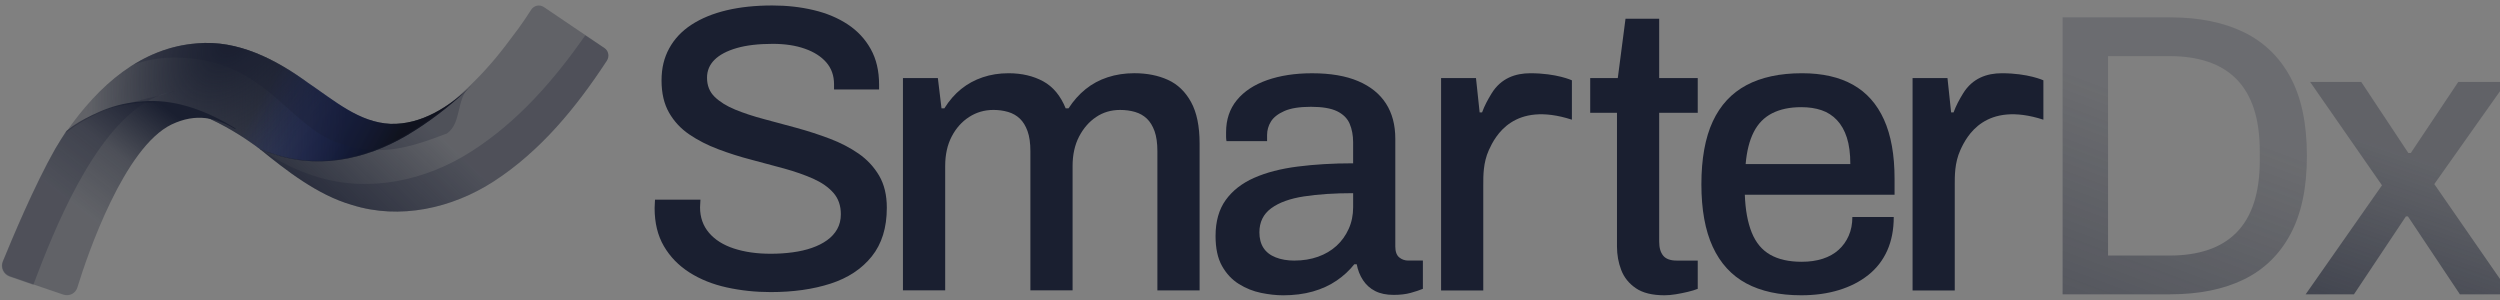
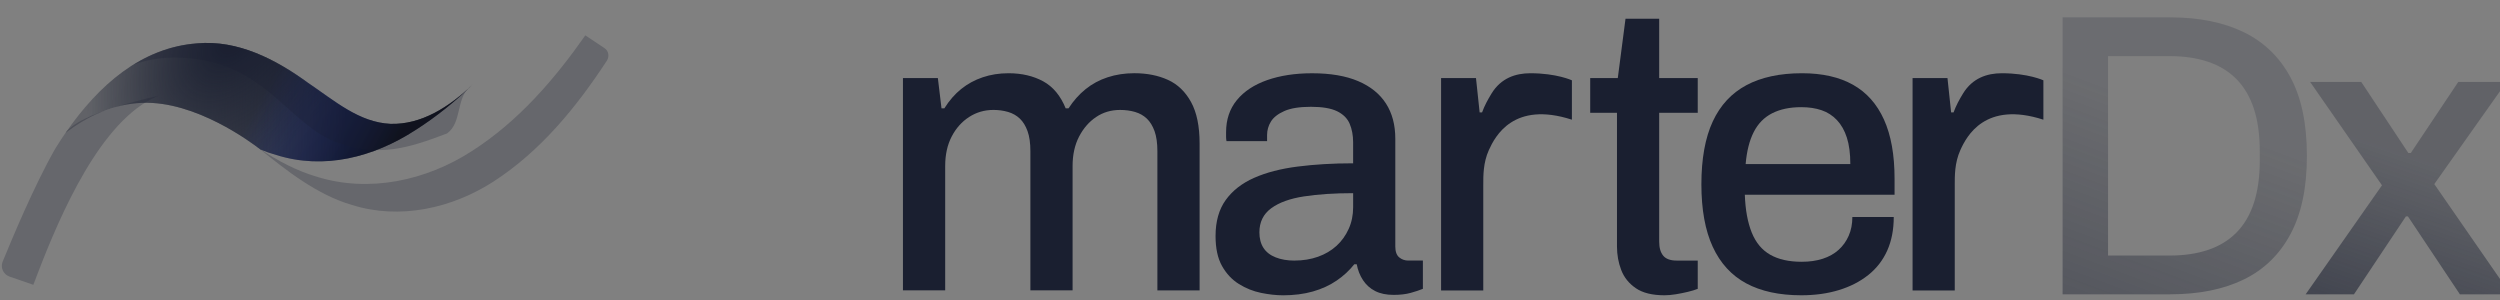
<svg xmlns="http://www.w3.org/2000/svg" width="200" height="24" viewBox="0 0 200 24" fill="none">
  <rect x="0" y="0" width="200" height="24" fill="#808080" stroke="none" />
-   <path d="M61.654 23.367C60.442 23.367 59.273 23.243 58.148 22.996C57.022 22.749 56.027 22.351 55.162 21.801C54.296 21.252 53.614 20.552 53.116 19.702C52.617 18.851 52.369 17.834 52.369 16.649C52.369 16.52 52.374 16.397 52.385 16.279C52.395 16.16 52.401 16.058 52.401 15.973H56.036C56.036 16.037 56.031 16.134 56.02 16.263C56.01 16.392 56.004 16.5 56.004 16.587C56.004 17.383 56.242 18.061 56.718 18.622C57.193 19.182 57.86 19.601 58.715 19.881C59.57 20.161 60.549 20.3 61.652 20.3C62.257 20.3 62.843 20.264 63.406 20.187C63.969 20.112 64.483 19.994 64.948 19.832C65.413 19.671 65.819 19.467 66.166 19.218C66.511 18.971 66.782 18.675 66.977 18.329C67.171 17.985 67.268 17.587 67.268 17.134C67.268 16.446 67.067 15.875 66.669 15.423C66.269 14.971 65.728 14.595 65.046 14.292C64.364 13.991 63.597 13.722 62.742 13.485C61.887 13.248 61.005 13.012 60.096 12.775C59.187 12.539 58.306 12.259 57.45 11.935C56.595 11.612 55.828 11.22 55.146 10.756C54.464 10.293 53.924 9.712 53.523 9.011C53.123 8.312 52.923 7.456 52.923 6.444C52.923 5.431 53.128 4.614 53.541 3.861C53.952 3.108 54.548 2.478 55.326 1.972C56.106 1.466 57.036 1.083 58.118 0.825C59.201 0.566 60.423 0.438 61.787 0.438C62.955 0.438 64.06 0.561 65.099 0.81C66.137 1.057 67.047 1.439 67.826 1.956C68.607 2.473 69.217 3.13 69.66 3.927C70.105 4.723 70.327 5.671 70.327 6.769V7.157H66.723V6.738C66.723 6.049 66.517 5.468 66.106 4.993C65.695 4.52 65.121 4.153 64.385 3.896C63.649 3.636 62.794 3.508 61.82 3.508C60.673 3.508 59.71 3.621 58.931 3.847C58.152 4.073 57.562 4.386 57.162 4.783C56.761 5.181 56.562 5.659 56.562 6.219C56.562 6.844 56.767 7.355 57.179 7.754C57.59 8.152 58.138 8.491 58.82 8.771C59.502 9.051 60.269 9.303 61.124 9.53C61.979 9.756 62.855 9.992 63.754 10.239C64.651 10.486 65.529 10.772 66.384 11.095C67.239 11.419 68.006 11.817 68.689 12.29C69.37 12.763 69.916 13.351 70.329 14.05C70.74 14.75 70.946 15.605 70.946 16.618C70.946 18.211 70.546 19.509 69.744 20.509C68.944 21.509 67.846 22.236 66.449 22.688C65.053 23.141 63.457 23.367 61.661 23.367H61.654Z" fill="#1A1F30" />
  <path d="M72.236 23.234V6.247H75.029L75.321 8.668H75.548C75.938 8.044 76.388 7.527 76.896 7.119C77.405 6.71 77.978 6.397 78.617 6.183C79.255 5.967 79.942 5.859 80.679 5.859C81.738 5.859 82.663 6.075 83.454 6.505C84.244 6.936 84.843 7.656 85.254 8.668H85.482C85.872 8.066 86.326 7.553 86.846 7.134C87.365 6.715 87.954 6.397 88.615 6.181C89.274 5.965 89.984 5.857 90.742 5.857C91.759 5.857 92.656 6.035 93.436 6.39C94.216 6.745 94.831 7.338 95.286 8.166C95.74 8.995 95.968 10.098 95.968 11.476V23.231H92.591V12.09C92.591 11.444 92.515 10.911 92.364 10.491C92.212 10.072 92.008 9.738 91.747 9.489C91.487 9.242 91.173 9.065 90.806 8.957C90.437 8.849 90.039 8.795 89.605 8.795C88.891 8.795 88.251 8.983 87.69 9.361C87.127 9.738 86.673 10.26 86.326 10.926C85.98 11.594 85.807 12.379 85.807 13.283V23.229H82.431V12.088C82.431 11.443 82.355 10.909 82.203 10.49C82.051 10.07 81.846 9.736 81.586 9.488C81.325 9.241 81.013 9.063 80.645 8.955C80.276 8.848 79.888 8.794 79.477 8.794C78.764 8.794 78.113 8.981 77.529 9.359C76.945 9.736 76.48 10.258 76.134 10.924C75.787 11.592 75.615 12.377 75.615 13.281V23.227H72.238L72.236 23.234Z" fill="#1A1F30" />
  <path d="M102.635 23.623C102.094 23.623 101.509 23.558 100.881 23.43C100.254 23.301 99.664 23.064 99.112 22.72C98.559 22.376 98.11 21.897 97.764 21.283C97.417 20.669 97.244 19.867 97.244 18.878C97.244 17.716 97.515 16.757 98.055 16.004C98.596 15.251 99.355 14.659 100.328 14.228C101.302 13.798 102.465 13.496 103.819 13.324C105.171 13.151 106.648 13.064 108.25 13.064V11.386C108.25 10.826 108.157 10.332 107.973 9.9C107.79 9.471 107.454 9.137 106.966 8.898C106.48 8.662 105.781 8.544 104.873 8.544C103.965 8.544 103.256 8.657 102.747 8.883C102.238 9.109 101.881 9.389 101.675 9.723C101.469 10.057 101.367 10.417 101.367 10.805V11.288H98.12C98.099 11.181 98.087 11.073 98.087 10.965V10.577C98.087 9.565 98.374 8.709 98.947 8.01C99.52 7.31 100.327 6.778 101.366 6.411C102.404 6.046 103.605 5.861 104.969 5.861C106.441 5.861 107.669 6.072 108.654 6.491C109.638 6.91 110.379 7.509 110.878 8.283C111.376 9.058 111.624 9.994 111.624 11.092V19.714C111.624 20.123 111.727 20.413 111.932 20.586C112.137 20.758 112.381 20.845 112.663 20.845H113.831V23.106C113.571 23.214 113.247 23.322 112.857 23.43C112.467 23.538 112.012 23.591 111.493 23.591C110.909 23.591 110.416 23.489 110.016 23.285C109.615 23.082 109.29 22.79 109.042 22.414C108.793 22.038 108.625 21.612 108.538 21.139H108.344C107.954 21.635 107.483 22.071 106.931 22.447C106.379 22.824 105.746 23.115 105.033 23.318C104.319 23.522 103.517 23.625 102.63 23.625L102.635 23.623ZM103.576 20.845C104.245 20.845 104.868 20.742 105.443 20.539C106.017 20.335 106.508 20.043 106.921 19.667C107.331 19.292 107.657 18.839 107.895 18.311C108.133 17.784 108.251 17.208 108.251 16.583V15.453C106.758 15.453 105.448 15.54 104.322 15.712C103.197 15.884 102.321 16.202 101.692 16.665C101.065 17.128 100.752 17.768 100.752 18.587C100.752 19.083 100.86 19.497 101.077 19.831C101.294 20.165 101.617 20.417 102.051 20.589C102.483 20.761 102.992 20.848 103.577 20.848L103.576 20.845Z" fill="#1A1F30" />
  <path d="M133.157 23.622C132.182 23.622 131.42 23.434 130.868 23.057C130.315 22.68 129.927 22.196 129.699 21.605C129.472 21.013 129.358 20.383 129.358 19.715V9.025H127.217V6.247H129.423L130.041 1.5H132.735V6.247H135.819V9.025H132.735V19.328C132.735 19.823 132.843 20.199 133.06 20.458C133.277 20.717 133.634 20.846 134.132 20.846H135.819V23.107C135.603 23.194 135.337 23.274 135.024 23.349C134.709 23.424 134.391 23.488 134.066 23.542C133.74 23.596 133.438 23.622 133.157 23.622Z" fill="#1A1F30" />
  <path d="M144.099 23.622C142.345 23.622 140.88 23.304 139.699 22.669C138.519 22.034 137.627 21.06 137.02 19.747C136.414 18.434 136.111 16.766 136.111 14.741C136.111 12.716 136.414 11.022 137.02 9.719C137.625 8.416 138.525 7.448 139.715 6.813C140.906 6.178 142.389 5.859 144.164 5.859C145.786 5.859 147.145 6.166 148.238 6.78C149.33 7.394 150.158 8.324 150.721 9.573C151.284 10.822 151.565 12.394 151.565 14.289V15.581H139.586C139.629 16.787 139.813 17.794 140.138 18.601C140.464 19.408 140.955 20.001 141.616 20.377C142.275 20.754 143.114 20.942 144.132 20.942C144.76 20.942 145.323 20.862 145.82 20.7C146.318 20.538 146.739 20.302 147.085 19.991C147.432 19.679 147.703 19.302 147.896 18.86C148.091 18.418 148.189 17.919 148.189 17.359H151.5C151.5 18.371 151.327 19.264 150.981 20.039C150.635 20.815 150.131 21.466 149.472 21.993C148.811 22.521 148.028 22.925 147.119 23.203C146.209 23.483 145.204 23.622 144.099 23.622ZM139.65 13.127H148.026C148.026 12.287 147.933 11.582 147.75 11.012C147.567 10.441 147.301 9.973 146.954 9.606C146.608 9.241 146.197 8.976 145.721 8.815C145.246 8.653 144.704 8.573 144.099 8.573C143.19 8.573 142.417 8.735 141.779 9.058C141.14 9.382 140.647 9.881 140.301 10.559C139.955 11.238 139.738 12.094 139.652 13.127H139.65Z" fill="#1A1F30" />
  <path d="M115.287 23.235V6.247H118.079L118.371 8.992H118.566C118.76 8.455 119.031 7.959 119.328 7.474C120.08 6.249 121.241 5.859 122.428 5.859C124.535 5.859 125.752 6.425 125.752 6.425V9.575C121.089 8.067 119.613 10.89 119.107 12.01C118.648 13.031 118.662 14.069 118.662 14.823V23.235H115.285H115.287Z" fill="#1A1F30" />
  <path d="M153.006 23.235V6.247H155.798L156.09 8.992H156.285C156.478 8.455 156.749 7.959 157.047 7.474C157.799 6.249 158.96 5.859 160.147 5.859C162.254 5.859 163.471 6.425 163.471 6.425V9.575C158.808 8.067 157.332 10.89 156.827 12.01C156.367 13.031 156.38 14.069 156.38 14.823V23.235H153.004H153.006Z" fill="#1A1F30" />
  <path d="M165.008 23.544V1.389H173.611C175.905 1.389 177.863 1.782 179.488 2.568C181.11 3.354 182.361 4.56 183.237 6.184C184.113 7.811 184.552 9.903 184.552 12.465C184.552 15.028 184.113 17.094 183.237 18.731C182.361 20.368 181.11 21.578 179.488 22.365C177.865 23.151 175.905 23.544 173.611 23.544H165.008ZM168.643 20.444H173.577C174.724 20.444 175.748 20.295 176.644 19.992C177.541 19.691 178.3 19.228 178.917 18.604C179.535 17.98 180 17.188 180.313 16.23C180.626 15.271 180.783 14.135 180.783 12.822V12.144C180.783 10.809 180.626 9.663 180.313 8.705C179.998 7.746 179.533 6.955 178.917 6.33C178.3 5.706 177.543 5.243 176.644 4.942C175.746 4.641 174.723 4.49 173.577 4.49H168.643V20.444Z" fill="url(#paint0_linear_405_2)" />
  <path d="M184.453 23.544L190.558 14.824L184.811 6.557H188.901L192.668 12.241H192.862L196.66 6.557H200.523L194.743 14.727L200.848 23.544H196.79L192.635 17.312H192.472L188.318 23.544H184.455H184.453Z" fill="url(#paint1_linear_405_2)" />
-   <path d="M18.848 10.278L18.823 10.328C17.296 9.415 15.695 9.02 13.725 9.958C9.956 11.783 7.025 20.267 6.188 23.005C6.04 23.474 5.547 23.721 5.079 23.573L2.69 22.759L0.769 22.093C0.301 21.92 0.055 21.402 0.227 20.933C0.966 19.133 2.739 14.866 4.439 11.881C4.734 11.363 5.03 10.895 5.301 10.476C5.325 10.451 5.35 10.426 5.375 10.426C5.991 9.958 6.656 9.563 7.345 9.218C8.257 8.774 9.193 8.428 10.202 8.256C10.596 8.182 10.991 8.132 11.409 8.108C11.532 8.108 11.655 8.083 11.779 8.083C14.316 7.984 16.73 8.971 18.848 10.278Z" fill="url(#paint2_linear_405_2)" />
  <path opacity="0.25" d="M12.665 7.664C12.369 7.787 12.073 7.935 11.778 8.108C7.394 10.673 4.315 18.418 2.665 22.784L0.743 22.118C0.275 21.945 0.029 21.427 0.202 20.959C0.941 19.158 2.714 14.891 4.413 11.906C4.709 11.413 5.029 10.944 5.349 10.476C5.349 10.476 5.349 10.476 5.374 10.451C5.842 9.983 6.532 9.588 7.344 9.243C8.231 8.873 9.241 8.552 10.202 8.281C11.113 8.034 11.975 7.812 12.665 7.664Z" fill="#1A1F30" />
-   <path d="M14.019 7.294C13.772 7.393 13.28 7.516 12.664 7.664C13.107 7.467 13.551 7.343 14.019 7.294Z" fill="url(#paint3_linear_405_2)" fill-opacity="0.2" />
  <path d="M37.861 6.726C36.432 8.107 34.88 9.365 33.206 10.426C29.881 12.572 25.94 13.608 22.097 12.399C21.654 12.276 21.235 12.128 20.817 11.955L20.792 11.931C20.151 11.437 15.644 8.033 11.334 8.231C9.068 8.329 7.048 9.267 5.25 10.623C7.885 6.8 11.334 3.791 15.767 3.47C19.018 3.174 22.073 4.753 24.61 6.603C26.802 8.083 28.723 9.785 31.235 9.908C33.698 9.982 35.94 8.576 37.861 6.726Z" fill="url(#paint4_linear_405_2)" />
  <path d="M37.861 6.726C36.432 8.107 34.88 9.365 33.206 10.426C29.881 12.572 25.94 13.608 22.097 12.399C21.654 12.276 21.235 12.128 20.817 11.955L20.792 11.931C20.151 11.437 15.644 8.033 11.334 8.231C9.068 8.329 7.048 9.267 5.25 10.623C7.885 6.8 11.334 3.791 15.767 3.47C19.018 3.174 22.073 4.753 24.61 6.603C26.802 8.083 28.723 9.785 31.235 9.908C33.698 9.982 35.94 8.576 37.861 6.726Z" fill="url(#paint5_radial_405_2)" />
  <path d="M37.861 6.726C36.432 8.107 34.88 9.365 33.206 10.426C29.881 12.572 25.94 13.608 22.097 12.399C21.654 12.276 21.235 12.128 20.817 11.955L20.792 11.931C20.151 11.437 15.644 8.033 11.334 8.231C9.068 8.329 7.048 9.267 5.25 10.623C7.885 6.8 11.334 3.791 15.767 3.47C19.018 3.174 22.073 4.753 24.61 6.603C26.802 8.083 28.723 9.785 31.235 9.908C33.698 9.982 35.94 8.576 37.861 6.726Z" fill="url(#paint6_linear_405_2)" fill-opacity="0.5" />
  <path opacity="0.25" d="M37.81 6.727C37.712 6.801 37.638 6.9 37.539 6.974C36.48 7.985 36.948 9.811 35.766 10.674C32.663 11.858 30.323 12.573 27.071 11.438C22.933 10.008 21.185 4.606 13.894 4.606C12.096 4.606 10.865 5.124 10.717 5.149C12.219 4.236 13.894 3.644 15.717 3.496C18.968 3.225 22.022 4.804 24.559 6.629C26.751 8.109 28.672 9.811 31.185 9.934C33.5 10.008 35.667 8.725 37.539 6.999C37.613 6.9 37.712 6.801 37.81 6.727Z" fill="#1A1F30" />
-   <path d="M48.551 4.852C46.112 8.576 43.255 12.078 39.487 14.52C36.162 16.666 31.974 17.603 28.157 16.395C25.398 15.605 22.861 13.608 20.768 11.906C21.186 12.078 21.605 12.226 22.048 12.35C25.891 13.558 29.832 12.522 33.132 10.377C35.94 8.576 38.452 6.282 40.447 3.643C40.472 3.618 40.497 3.594 40.521 3.544C40.866 3.1 41.186 2.656 41.507 2.237C41.851 1.769 42.172 1.275 42.492 0.782C42.713 0.437 43.157 0.338 43.502 0.56L48.354 3.84C48.674 4.062 48.773 4.506 48.551 4.852Z" fill="url(#paint7_linear_405_2)" />
  <path opacity="0.25" d="M48.551 4.852C46.112 8.576 43.255 12.078 39.487 14.52C36.162 16.666 31.974 17.603 28.157 16.395C25.398 15.605 22.861 13.608 20.768 11.906C20.792 11.906 20.792 11.906 20.817 11.931C22.221 12.868 23.723 13.657 25.3 14.126C29.511 15.457 34.117 14.446 37.763 12.078C41.457 9.711 44.339 6.381 46.827 2.829L48.378 3.865C48.674 4.062 48.773 4.506 48.551 4.852Z" fill="#1A1F30" />
  <defs>
    <linearGradient id="paint0_linear_405_2" x1="160.89" y1="45.532" x2="182.21" y2="-11.782" gradientUnits="userSpaceOnUse">
      <stop stop-color="#1A1F30" />
      <stop offset="0.26" stop-color="#1A1F30" stop-opacity="0.5" />
      <stop offset="0.64" stop-color="#1A1F30" stop-opacity="0.2" />
    </linearGradient>
    <linearGradient id="paint1_linear_405_2" x1="180.999" y1="40.403" x2="196.246" y2="-4.439" gradientUnits="userSpaceOnUse">
      <stop stop-color="#1A1F30" />
      <stop offset="0.64" stop-color="#1A1F30" stop-opacity="0.3" />
    </linearGradient>
    <linearGradient id="paint2_linear_405_2" x1="13.366" y1="8.733" x2="6.828" y2="17.172" gradientUnits="userSpaceOnUse">
      <stop stop-color="#1A1F30" />
      <stop offset="0.49" stop-color="#1A1F30" stop-opacity="0.5" />
      <stop offset="1" stop-color="#1A1F30" stop-opacity="0.3" />
    </linearGradient>
    <linearGradient id="paint3_linear_405_2" x1="13.201" y1="7.323" x2="13.507" y2="7.658" gradientUnits="userSpaceOnUse">
      <stop stop-color="white" />
      <stop offset="1" stop-color="#1A1F30" />
    </linearGradient>
    <linearGradient id="paint4_linear_405_2" x1="27.676" y1="8.392" x2="7.171" y2="7.701" gradientUnits="userSpaceOnUse">
      <stop stop-color="#1A1F30" />
      <stop offset="1" stop-color="#1A1F30" stop-opacity="0.3" />
    </linearGradient>
    <radialGradient id="paint5_radial_405_2" cx="0" cy="0" r="1" gradientUnits="userSpaceOnUse" gradientTransform="translate(18.653 3.094) rotate(-138.43) scale(9.099 14.415)">
      <stop stop-color="#1A1F30" />
      <stop offset="1" stop-color="#1A1F30" stop-opacity="0" />
    </radialGradient>
    <linearGradient id="paint6_linear_405_2" x1="20.7" y1="8.194" x2="30.404" y2="13.533" gradientUnits="userSpaceOnUse">
      <stop stop-color="#1F43EF" stop-opacity="0" />
      <stop offset="1" />
    </linearGradient>
    <linearGradient id="paint7_linear_405_2" x1="23.373" y1="20.72" x2="39.988" y2="3.397" gradientUnits="userSpaceOnUse">
      <stop stop-color="#1A1F30" />
      <stop offset="0.64" stop-color="#1A1F30" stop-opacity="0.3" />
    </linearGradient>
  </defs>
</svg>